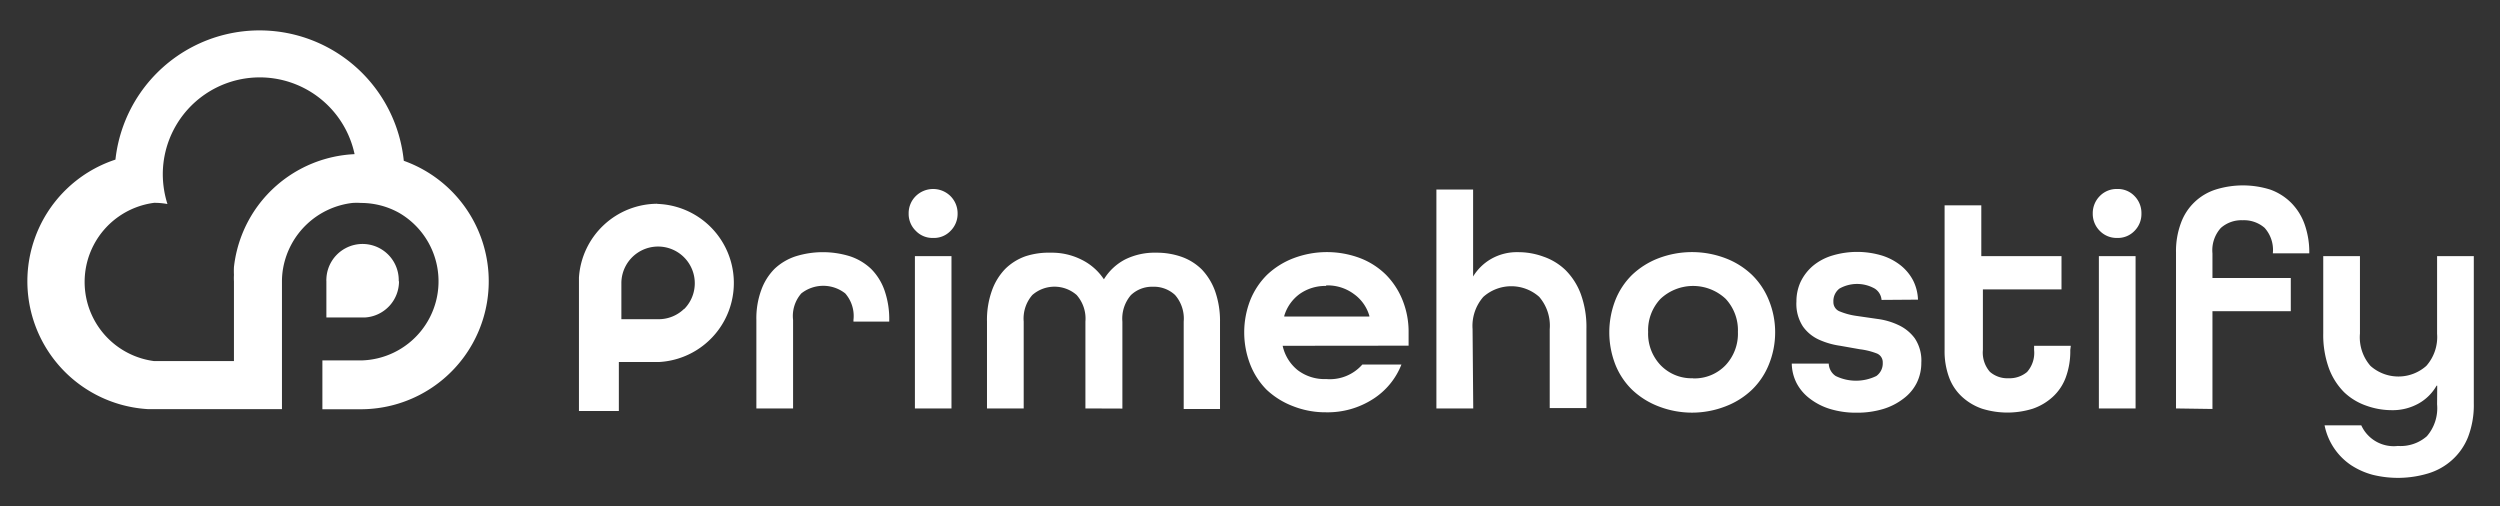
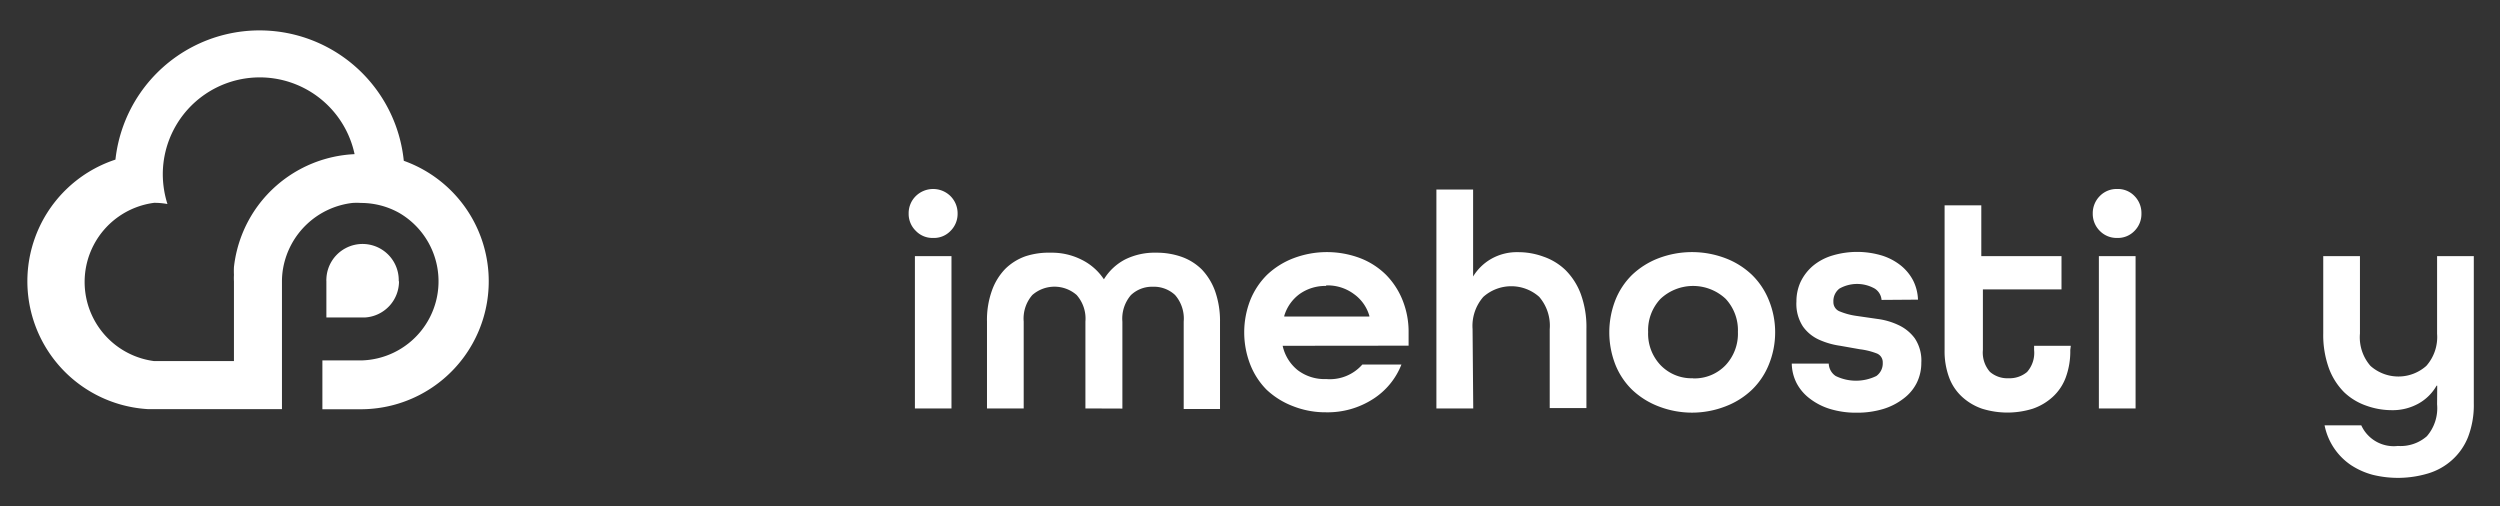
<svg xmlns="http://www.w3.org/2000/svg" id="Calque_1" data-name="Calque 1" viewBox="0 0 187.97 38.07">
  <rect x="0" y="0" width="187.97" height="38.07" fill="#333333" stroke="none" />
  <defs>
    <style>.cls-1{fill:#fff;}</style>
  </defs>
  <path class="cls-1" d="M30,21.15a2.72,2.72,0,0,1-2.56,2.72H24.54V21.15a1,1,0,0,1,0-.17,2.72,2.72,0,0,1,5.44.17Z" />
  <path class="cls-1" d="M21.2,21.15a5.69,5.69,0,0,1,.09-1,6,6,0,0,1,5.2-4.89,4.87,4.87,0,0,1,.66,0A5.87,5.87,0,0,1,30,16,5.95,5.95,0,0,1,27.15,27.1H24.24v3.67h3a9.62,9.62,0,0,0,3.12-18.68A10.9,10.9,0,0,0,8.68,12,9.63,9.63,0,0,0,11.1,30.76H21.2V21.15M19.37,15.5a9.57,9.57,0,0,0-1.78,4.58,5.85,5.85,0,0,0,0,.59,3.85,3.85,0,0,0,0,.48v6h-6a6,6,0,0,1,0-11.9,5.5,5.5,0,0,1,1,.09,7.48,7.48,0,0,1-.35-2.23,7.29,7.29,0,0,1,14.42-1.52A9.59,9.59,0,0,0,19.37,15.5Z" />
-   <path class="cls-1" d="M64.17,24.18v-.12a2.58,2.58,0,0,0-.62-2,2.67,2.67,0,0,0-3.3,0,2.58,2.58,0,0,0-.62,2v6.65H56.87V24.06a6.19,6.19,0,0,1,.37-2.26,4.33,4.33,0,0,1,1-1.59,4.22,4.22,0,0,1,1.59-.94,6.87,6.87,0,0,1,4.08,0,4.24,4.24,0,0,1,1.59.95,4.31,4.31,0,0,1,1,1.6,6.55,6.55,0,0,1,.36,2.29v.07Z" />
  <path class="cls-1" d="M70.15,17.89a1.72,1.72,0,0,1-1.29-.53,1.77,1.77,0,0,1-.54-1.3,1.8,1.8,0,0,1,.54-1.32,1.86,1.86,0,0,1,2.6,0A1.83,1.83,0,0,1,72,16.06a1.8,1.8,0,0,1-.53,1.3A1.72,1.72,0,0,1,70.15,17.89ZM68.79,30.71V19.26h2.75V30.71Z" />
  <path class="cls-1" d="M81.61,30.71V24.18a2.68,2.68,0,0,0-.66-2,2.53,2.53,0,0,0-3.33,0,2.7,2.7,0,0,0-.65,2v6.53H74.21V24.18a6.51,6.51,0,0,1,.37-2.33,4.52,4.52,0,0,1,1-1.63,4.12,4.12,0,0,1,1.52-.95A5.61,5.61,0,0,1,79,19a4.94,4.94,0,0,1,2.31.52A4.27,4.27,0,0,1,83,21h0a4.08,4.08,0,0,1,1.61-1.5A5,5,0,0,1,86.94,19a5.61,5.61,0,0,1,1.9.31,4.12,4.12,0,0,1,1.52.95,4.66,4.66,0,0,1,1,1.63,6.74,6.74,0,0,1,.37,2.33v6.53H89V24.18a2.7,2.7,0,0,0-.65-2,2.33,2.33,0,0,0-1.67-.62,2.3,2.3,0,0,0-1.65.63,2.72,2.72,0,0,0-.64,2v6.53Z" />
  <path class="cls-1" d="M96.44,26V26a3.23,3.23,0,0,0,1.13,1.83,3.32,3.32,0,0,0,2.14.67,3.25,3.25,0,0,0,2.72-1.09h2.94A5.42,5.42,0,0,1,103.24,30a6.3,6.3,0,0,1-3.53,1,6.65,6.65,0,0,1-2.49-.46,6,6,0,0,1-2-1.25A5.61,5.61,0,0,1,94,27.4a6.68,6.68,0,0,1,0-4.82,5.65,5.65,0,0,1,1.27-1.92,6,6,0,0,1,2-1.25,7.09,7.09,0,0,1,5,0,5.64,5.64,0,0,1,1.94,1.25,5.75,5.75,0,0,1,1.25,1.92,6.34,6.34,0,0,1,.45,2.41v1Zm3.27-4.5a3.33,3.33,0,0,0-2,.61,3.14,3.14,0,0,0-1.15,1.64v.05h6.4v-.05a3.05,3.05,0,0,0-1.16-1.64A3.31,3.31,0,0,0,99.71,21.46Z" />
  <path class="cls-1" d="M110.77,30.71H108V14.25h2.76v6.54h0a3.8,3.8,0,0,1,1.37-1.33,3.89,3.89,0,0,1,2-.5,5.49,5.49,0,0,1,1.93.34,4.5,4.5,0,0,1,1.64,1,5,5,0,0,1,1.15,1.79,7.23,7.23,0,0,1,.43,2.64v5.95h-2.76V24.76a3.32,3.32,0,0,0-.79-2.44,3.16,3.16,0,0,0-4.2,0,3.31,3.31,0,0,0-.81,2.42Z" />
  <path class="cls-1" d="M133.47,25A6.38,6.38,0,0,1,133,27.4a5.49,5.49,0,0,1-1.28,1.91,5.93,5.93,0,0,1-2,1.25,6.94,6.94,0,0,1-5,0,6,6,0,0,1-2-1.25,5.47,5.47,0,0,1-1.27-1.91,6.68,6.68,0,0,1,0-4.82,5.51,5.51,0,0,1,1.27-1.92,6,6,0,0,1,2-1.25,7.09,7.09,0,0,1,5,0,5.93,5.93,0,0,1,2,1.25A5.53,5.53,0,0,1,133,22.58,6.34,6.34,0,0,1,133.47,25Zm-6.17,3.45a3.23,3.23,0,0,0,2.45-1,3.46,3.46,0,0,0,.92-2.49,3.46,3.46,0,0,0-.92-2.49,3.58,3.58,0,0,0-4.9,0,3.43,3.43,0,0,0-.93,2.49,3.43,3.43,0,0,0,.93,2.49A3.23,3.23,0,0,0,127.3,28.44Z" />
  <path class="cls-1" d="M141.47,22.55a1.11,1.11,0,0,0-.51-.85,2.7,2.7,0,0,0-2.66,0,1.19,1.19,0,0,0-.45,1,.74.74,0,0,0,.49.72,5.14,5.14,0,0,0,1.23.33l1.59.23a5.24,5.24,0,0,1,1.58.46,3.17,3.17,0,0,1,1.23,1,3,3,0,0,1,.49,1.83,3.38,3.38,0,0,1-.34,1.51,3.33,3.33,0,0,1-1,1.19,4.74,4.74,0,0,1-1.52.78,6.76,6.76,0,0,1-2,.28,6.69,6.69,0,0,1-2-.28,4.77,4.77,0,0,1-1.51-.77,3.48,3.48,0,0,1-1-1.16,3.34,3.34,0,0,1-.37-1.48h2.78a1.17,1.17,0,0,0,.52.93,3.48,3.48,0,0,0,3.06,0,1.16,1.16,0,0,0,.48-1,.71.71,0,0,0-.49-.71,5.26,5.26,0,0,0-1.23-.3L138.37,26a5.88,5.88,0,0,1-1.58-.45,3,3,0,0,1-1.23-1,3.11,3.11,0,0,1-.49-1.88,3.49,3.49,0,0,1,.32-1.49,3.67,3.67,0,0,1,.92-1.19,4.13,4.13,0,0,1,1.44-.77,6.49,6.49,0,0,1,3.77,0,4.38,4.38,0,0,1,1.42.76,3.56,3.56,0,0,1,.92,1.14,3.49,3.49,0,0,1,.35,1.41Z" />
  <path class="cls-1" d="M155.66,26.31a5.69,5.69,0,0,1-.34,2.07,3.73,3.73,0,0,1-1,1.48,4.29,4.29,0,0,1-1.48.87,6.4,6.4,0,0,1-3.81,0,4.29,4.29,0,0,1-1.48-.87,3.73,3.73,0,0,1-1-1.48,5.69,5.69,0,0,1-.34-2.07V15.44h2.76v3.82H155v2.5h-5.91v4.55a2.19,2.19,0,0,0,.53,1.65,2,2,0,0,0,1.4.48,2.05,2.05,0,0,0,1.39-.47,2.17,2.17,0,0,0,.53-1.66V26h2.76Z" />
  <path class="cls-1" d="M159.18,17.89a1.76,1.76,0,0,1-1.3-.53,1.8,1.8,0,0,1-.53-1.3,1.83,1.83,0,0,1,.53-1.32,1.76,1.76,0,0,1,1.3-.53,1.73,1.73,0,0,1,1.31.53,1.82,1.82,0,0,1,.52,1.32,1.79,1.79,0,0,1-.52,1.3A1.73,1.73,0,0,1,159.18,17.89Zm-1.37,12.82V19.26h2.76V30.71Z" />
-   <path class="cls-1" d="M163.61,30.71V19a6.06,6.06,0,0,1,.37-2.23,4.1,4.1,0,0,1,2.62-2.52,6.87,6.87,0,0,1,4.08,0,4.24,4.24,0,0,1,1.59,1,4.35,4.35,0,0,1,1,1.59,6.25,6.25,0,0,1,.36,2.21v0h-2.74v0a2.49,2.49,0,0,0-.62-1.92,2.36,2.36,0,0,0-1.65-.57,2.33,2.33,0,0,0-1.64.58,2.5,2.5,0,0,0-.63,1.91v1.85h5.89v2.5h-5.89v7.35Z" />
  <path class="cls-1" d="M183.25,29h-.05a3.55,3.55,0,0,1-1.37,1.35,4,4,0,0,1-2,.49,5.67,5.67,0,0,1-1.92-.34,4.59,4.59,0,0,1-1.65-1,5,5,0,0,1-1.15-1.8,7.35,7.35,0,0,1-.43-2.63V19.26h2.76v5.82a3.27,3.27,0,0,0,.79,2.43,3.16,3.16,0,0,0,4.2,0,3.27,3.27,0,0,0,.81-2.41V19.26H186V30.32a6.71,6.71,0,0,1-.44,2.56,4.59,4.59,0,0,1-1.22,1.73,4.72,4.72,0,0,1-1.82,1,7.91,7.91,0,0,1-4.12.09,5.64,5.64,0,0,1-1.62-.72,4.72,4.72,0,0,1-2-3h2.76a2.68,2.68,0,0,0,2.75,1.55,3,3,0,0,0,2.18-.73,3.22,3.22,0,0,0,.77-2.4Z" />
-   <path class="cls-1" d="M49.45,15.32a5.93,5.93,0,0,0-5.92,5.55h0v.24c0,.06,0,.11,0,.16s0,.1,0,.15V30.9h3V27.22h3a5.95,5.95,0,0,0-.14-11.89Zm2,7.89A2.74,2.74,0,0,1,49.5,24H46.72V21.25a2.76,2.76,0,1,1,4.71,2Z" />
</svg>